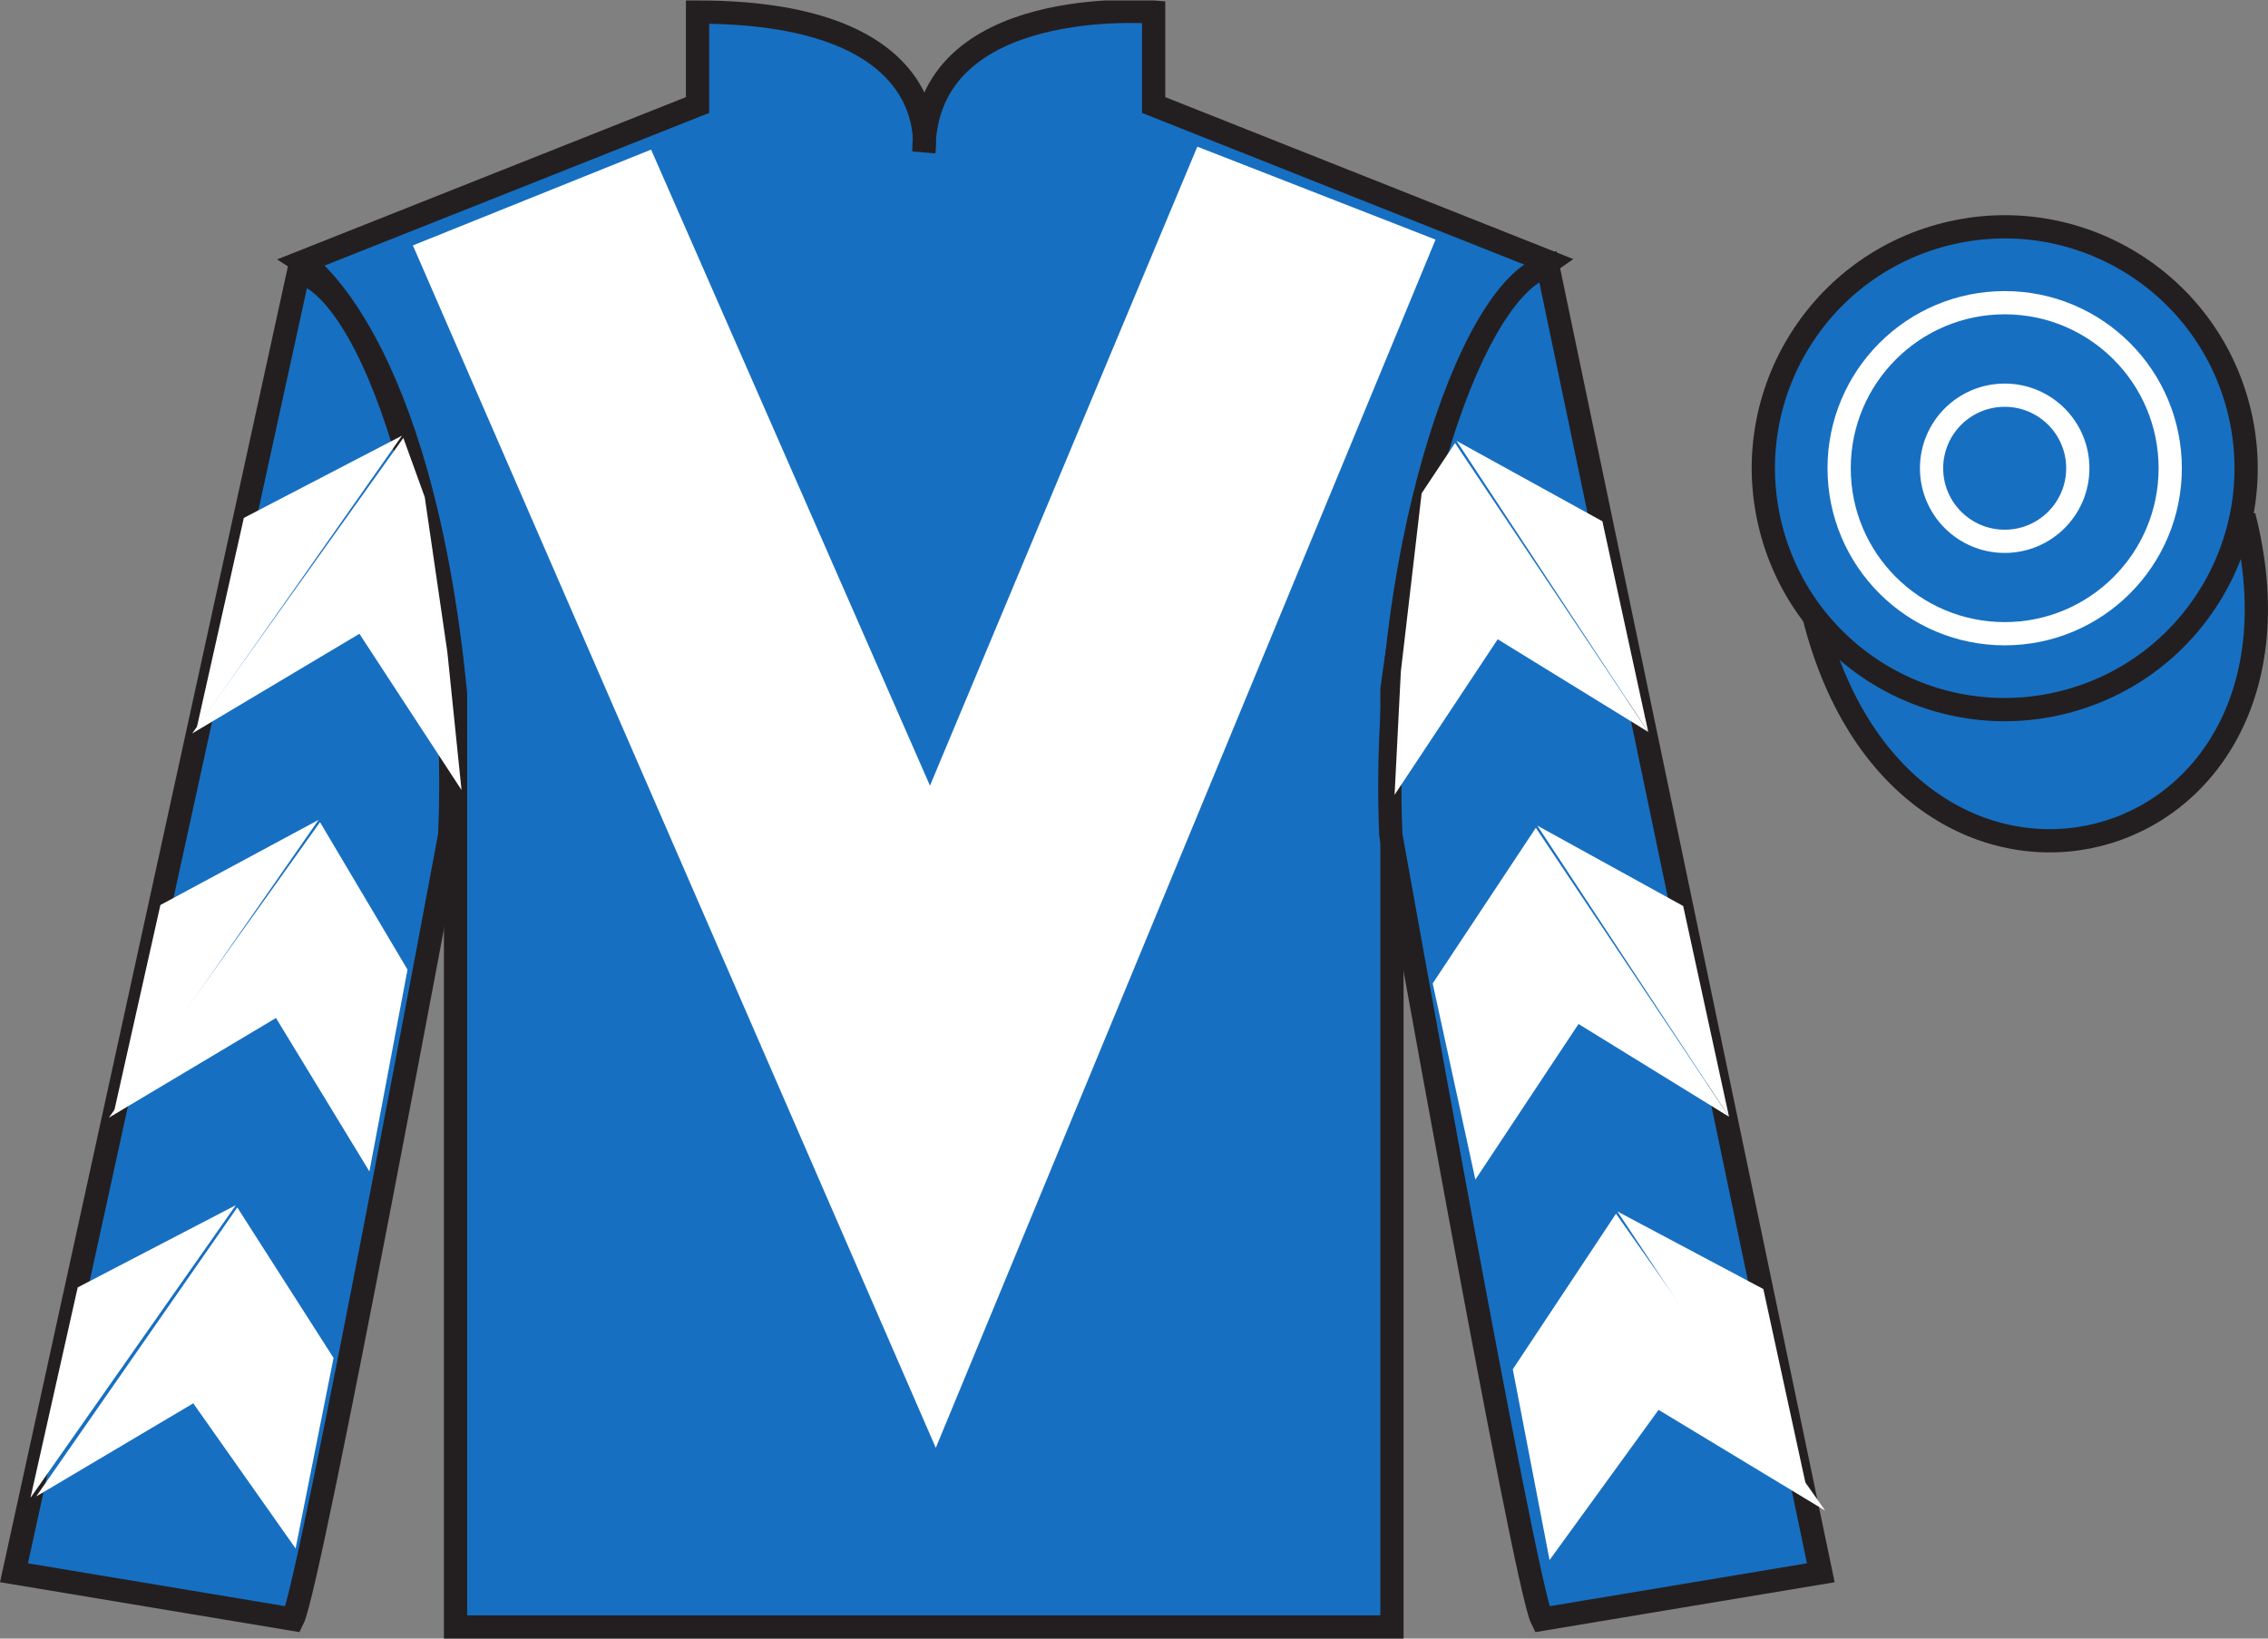
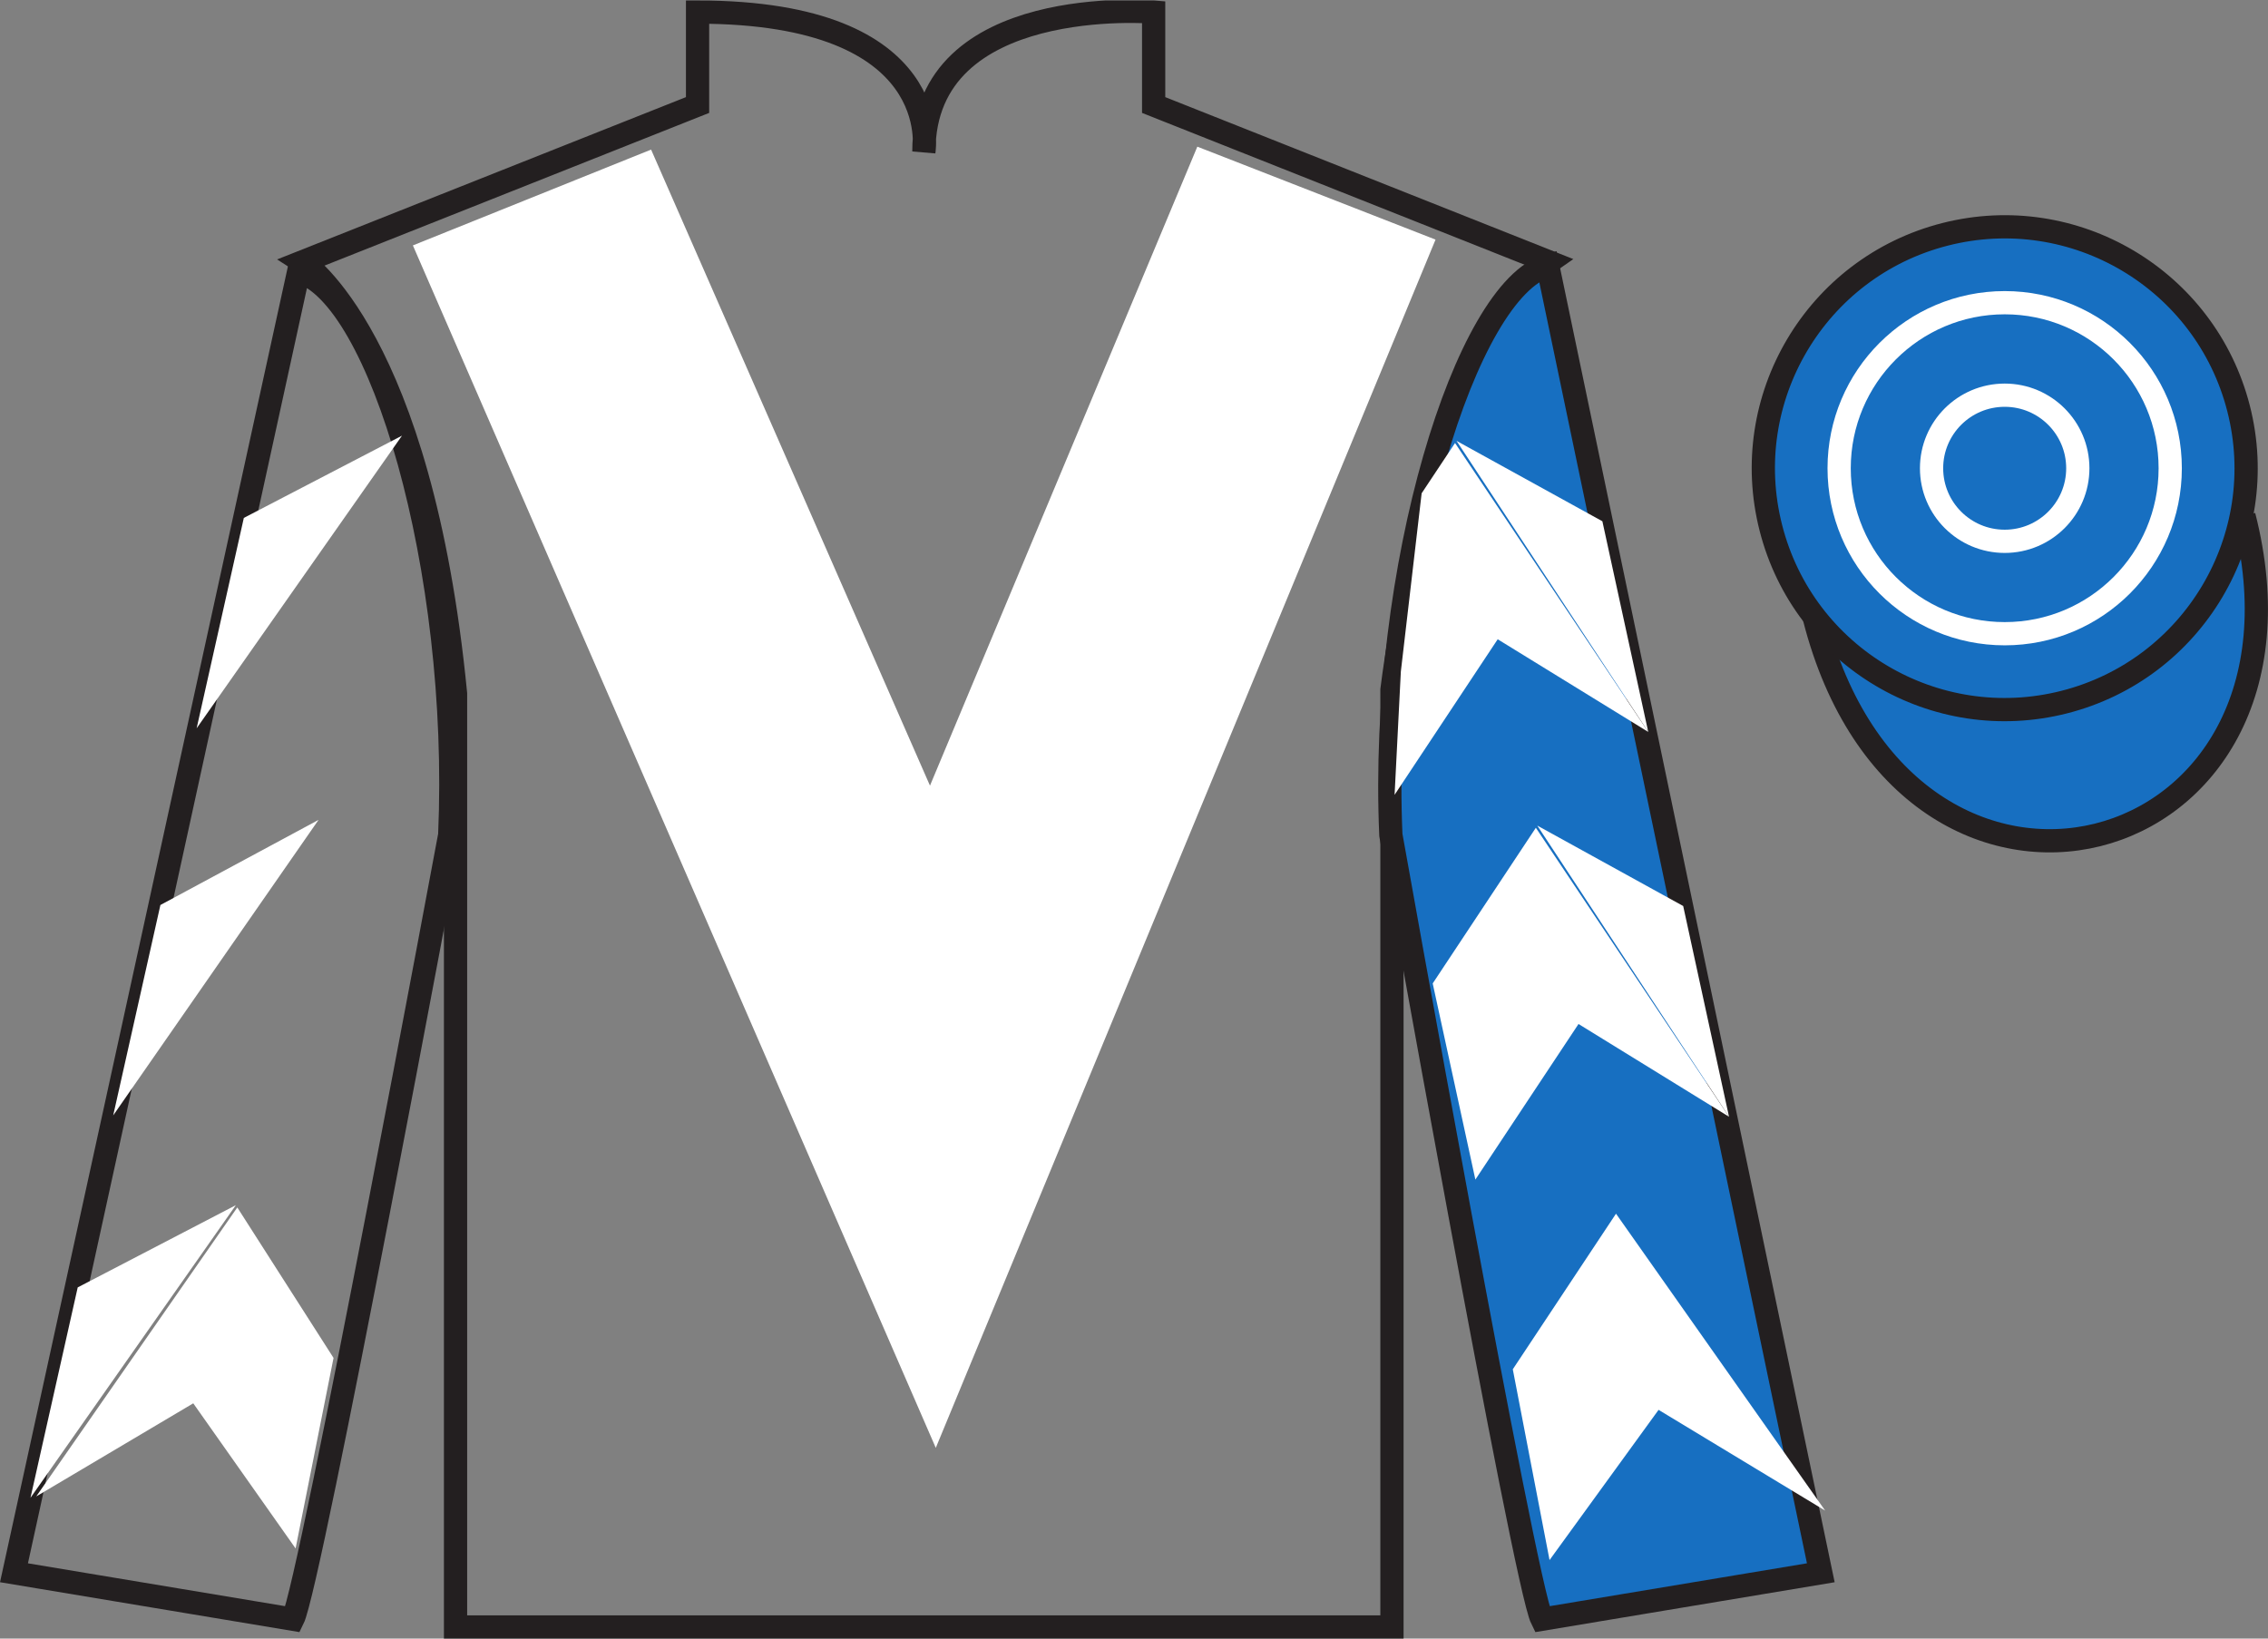
<svg xmlns="http://www.w3.org/2000/svg" width="97.59pt" height="70.52pt" viewBox="0 0 97.59 70.52" version="1.1">
  <rect x="0" y="0" width="97.59" height="70.52" fill="#808080" stroke="none" />
  <defs>
    <clipPath id="clip1">
      <path d="M 0 70.52 L 97.59 70.52 L 97.59 0.02 L 0 0.02 L 0 70.52 Z M 0 70.52 " />
    </clipPath>
  </defs>
  <g id="surface0">
    <g clip-path="url(#clip1)" clip-rule="nonzero">
-       <path style=" stroke:none;fill-rule:nonzero;fill:rgb(9.02%,43.529%,75.491%);fill-opacity:1;" d="M 13.016 11.27 C 13.016 11.27 18.102 14.52 19.602 29.852 C 19.602 29.852 19.602 44.852 19.602 70.02 L 59.895 70.02 L 59.895 29.688 C 59.895 29.688 61.684 14.688 66.645 11.27 L 49.641 4.52 L 49.641 0.52 C 49.641 0.52 39.754 -0.312 39.754 6.52 C 39.754 6.52 40.766 0.52 30.016 0.52 L 30.016 4.52 L 13.016 11.27 " />
      <path style="fill:none;stroke-width:10;stroke-linecap:butt;stroke-linejoin:miter;stroke:rgb(13.73%,12.16%,12.549%);stroke-opacity:1;stroke-miterlimit:4;" d="M 130.156 592.505 C 130.156 592.505 181.016 560.005 196.016 406.684 C 196.016 406.684 196.016 256.684 196.016 5.005 L 598.945 5.005 L 598.945 408.325 C 598.945 408.325 616.836 558.325 666.445 592.505 L 496.406 660.005 L 496.406 700.005 C 496.406 700.005 397.539 708.325 397.539 640.005 C 397.539 640.005 407.656 700.005 300.156 700.005 L 300.156 660.005 L 130.156 592.505 Z M 130.156 592.505 " transform="matrix(0.1,0,0,-0.1,0,70.52)" />
-       <path style=" stroke:none;fill-rule:nonzero;fill:rgb(9.02%,43.529%,75.491%);fill-opacity:1;" d="M 12.602 69.688 C 13.352 68.188 19.352 35.938 19.352 35.938 C 19.852 24.438 16.352 12.688 12.852 11.688 L 0.602 67.688 L 12.602 69.688 " />
      <path style="fill:none;stroke-width:10;stroke-linecap:butt;stroke-linejoin:miter;stroke:rgb(13.73%,12.16%,12.549%);stroke-opacity:1;stroke-miterlimit:4;" d="M 126.016 8.325 C 133.516 23.325 193.516 345.825 193.516 345.825 C 198.516 460.825 163.516 578.325 128.516 588.325 L 6.016 28.325 L 126.016 8.325 Z M 126.016 8.325 " transform="matrix(0.1,0,0,-0.1,0,70.52)" />
      <path style=" stroke:none;fill-rule:nonzero;fill:rgb(9.02%,43.529%,75.491%);fill-opacity:1;" d="M 78.348 67.688 L 66.598 11.438 C 63.098 12.438 59.348 24.438 59.848 35.938 C 59.848 35.938 65.598 68.188 66.348 69.688 L 78.348 67.688 " />
      <path style="fill:none;stroke-width:10;stroke-linecap:butt;stroke-linejoin:miter;stroke:rgb(13.73%,12.16%,12.549%);stroke-opacity:1;stroke-miterlimit:4;" d="M 783.477 28.325 L 665.977 590.825 C 630.977 580.825 593.477 460.825 598.477 345.825 C 598.477 345.825 655.977 23.325 663.477 8.325 L 783.477 28.325 Z M 783.477 28.325 " transform="matrix(0.1,0,0,-0.1,0,70.52)" />
      <path style="fill-rule:nonzero;fill:rgb(9.02%,43.529%,75.491%);fill-opacity:1;stroke-width:10;stroke-linecap:butt;stroke-linejoin:miter;stroke:rgb(13.73%,12.16%,12.549%);stroke-opacity:1;stroke-miterlimit:4;" d="M 780.703 439.262 C 820.391 283.598 1004.336 331.216 965.547 483.208 " transform="matrix(0.1,0,0,-0.1,0,70.52)" />
      <path style=" stroke:none;fill-rule:nonzero;fill:rgb(100%,100%,100%);fill-opacity:1;" d="M 28.016 6.438 L 40.016 33.812 L 51.52 6.312 L 61.77 10.312 L 40.266 62.312 L 17.766 10.562 L 28.016 6.438 " />
      <path style=" stroke:none;fill-rule:nonzero;fill:rgb(9.02%,43.529%,75.491%);fill-opacity:1;" d="M 88.828 30.215 C 94.387 28.797 97.742 23.141 96.324 17.582 C 94.906 12.023 89.25 8.668 83.691 10.086 C 78.137 11.504 74.781 17.16 76.199 22.719 C 77.613 28.277 83.27 31.633 88.828 30.215 " />
      <path style="fill:none;stroke-width:10;stroke-linecap:butt;stroke-linejoin:miter;stroke:rgb(13.73%,12.16%,12.549%);stroke-opacity:1;stroke-miterlimit:4;" d="M 888.281 403.052 C 943.867 417.231 977.422 473.794 963.242 529.38 C 949.062 584.966 892.5 618.52 836.914 604.341 C 781.367 590.161 747.812 533.598 761.992 478.012 C 776.133 422.427 832.695 388.872 888.281 403.052 Z M 888.281 403.052 " transform="matrix(0.1,0,0,-0.1,0,70.52)" />
-       <path style=" stroke:none;fill-rule:nonzero;fill:rgb(100%,100%,100%);fill-opacity:1;" d="M 8.27 31.566 L 15.465 27.277 L 19.859 34 L 19.25 28.07 L 18.277 21.395 L 17.355 18.848 " />
      <path style=" stroke:none;fill-rule:nonzero;fill:rgb(100%,100%,100%);fill-opacity:1;" d="M 17.297 18.75 L 10.492 22.289 L 8.461 31.344 " />
      <path style=" stroke:none;fill-rule:nonzero;fill:rgb(100%,100%,100%);fill-opacity:1;" d="M 1.125 64.684 L 8.316 60.395 " />
      <path style=" stroke:none;fill-rule:nonzero;fill:rgb(100%,100%,100%);fill-opacity:1;" d="M 14.602 58.691 L 10.211 51.965 " />
      <path style=" stroke:none;fill-rule:nonzero;fill:rgb(100%,100%,100%);fill-opacity:1;" d="M 10.148 51.867 L 3.344 55.406 " />
      <path style=" stroke:none;fill-rule:nonzero;fill:rgb(100%,100%,100%);fill-opacity:1;" d="M 1.559 64.402 L 8.316 60.395 L 12.719 66.641 L 14.352 58.441 L 10.211 51.965 " />
      <path style=" stroke:none;fill-rule:nonzero;fill:rgb(100%,100%,100%);fill-opacity:1;" d="M 10.148 51.867 L 3.344 55.406 L 1.312 64.461 " />
-       <path style=" stroke:none;fill-rule:nonzero;fill:rgb(100%,100%,100%);fill-opacity:1;" d="M 4.684 48.102 L 11.875 43.812 L 15.895 50.414 L 17.535 41.73 L 13.77 35.383 " />
      <path style=" stroke:none;fill-rule:nonzero;fill:rgb(100%,100%,100%);fill-opacity:1;" d="M 13.707 35.285 L 6.902 38.949 L 4.871 48.004 " />
      <path style=" stroke:none;fill-rule:nonzero;fill:rgb(100%,100%,100%);fill-opacity:1;" d="M 70.922 31.5 L 64.445 27.512 L 60.008 34.207 L 60.277 28.902 L 61.172 21.23 L 62.609 19.066 " />
      <path style=" stroke:none;fill-rule:nonzero;fill:rgb(100%,100%,100%);fill-opacity:1;" d="M 62.672 18.973 L 68.949 22.434 L 70.922 31.5 " />
      <path style=" stroke:none;fill-rule:nonzero;fill:rgb(100%,100%,100%);fill-opacity:1;" d="M 78.535 65.012 L 71.367 60.676 " />
      <path style=" stroke:none;fill-rule:nonzero;fill:rgb(100%,100%,100%);fill-opacity:1;" d="M 65.094 58.93 L 69.535 52.234 " />
      <path style=" stroke:none;fill-rule:nonzero;fill:rgb(100%,100%,100%);fill-opacity:1;" d="M 78.535 65.012 L 71.367 60.676 L 66.676 67.141 L 65.094 58.93 L 69.535 52.234 " />
-       <path style=" stroke:none;fill-rule:nonzero;fill:rgb(100%,100%,100%);fill-opacity:1;" d="M 69.594 52.137 L 75.875 55.477 L 77.844 64.543 " />
      <path style=" stroke:none;fill-rule:nonzero;fill:rgb(100%,100%,100%);fill-opacity:1;" d="M 74.398 48.062 L 67.922 44.07 L 63.484 50.766 L 61.648 42.324 L 66.086 35.625 " />
      <path style=" stroke:none;fill-rule:nonzero;fill:rgb(100%,100%,100%);fill-opacity:1;" d="M 66.148 35.531 L 72.426 38.992 L 74.398 48.062 " />
      <path style=" stroke:none;fill-rule:nonzero;fill:rgb(9.02%,43.529%,75.491%);fill-opacity:1;" d="M 86.262 27.273 C 90.195 27.273 93.383 24.086 93.383 20.152 C 93.383 16.219 90.195 13.027 86.262 13.027 C 82.328 13.027 79.137 16.219 79.137 20.152 C 79.137 24.086 82.328 27.273 86.262 27.273 " />
      <path style="fill:none;stroke-width:10;stroke-linecap:butt;stroke-linejoin:miter;stroke:rgb(100%,100%,100%);stroke-opacity:1;stroke-miterlimit:4;" d="M 862.617 432.466 C 901.953 432.466 933.828 464.341 933.828 503.677 C 933.828 543.013 901.953 574.927 862.617 574.927 C 823.281 574.927 791.367 543.013 791.367 503.677 C 791.367 464.341 823.281 432.466 862.617 432.466 Z M 862.617 432.466 " transform="matrix(0.1,0,0,-0.1,0,70.52)" />
      <path style=" stroke:none;fill-rule:nonzero;fill:rgb(9.02%,43.529%,75.491%);fill-opacity:1;" d="M 86.262 23.297 C 87.996 23.297 89.406 21.891 89.406 20.152 C 89.406 18.414 87.996 17.008 86.262 17.008 C 84.523 17.008 83.113 18.414 83.113 20.152 C 83.113 21.891 84.523 23.297 86.262 23.297 " />
      <path style="fill:none;stroke-width:10;stroke-linecap:butt;stroke-linejoin:miter;stroke:rgb(100%,100%,100%);stroke-opacity:1;stroke-miterlimit:4;" d="M 862.617 472.231 C 879.961 472.231 894.062 486.294 894.062 503.677 C 894.062 521.059 879.961 535.122 862.617 535.122 C 845.234 535.122 831.133 521.059 831.133 503.677 C 831.133 486.294 845.234 472.231 862.617 472.231 Z M 862.617 472.231 " transform="matrix(0.1,0,0,-0.1,0,70.52)" />
    </g>
  </g>
</svg>